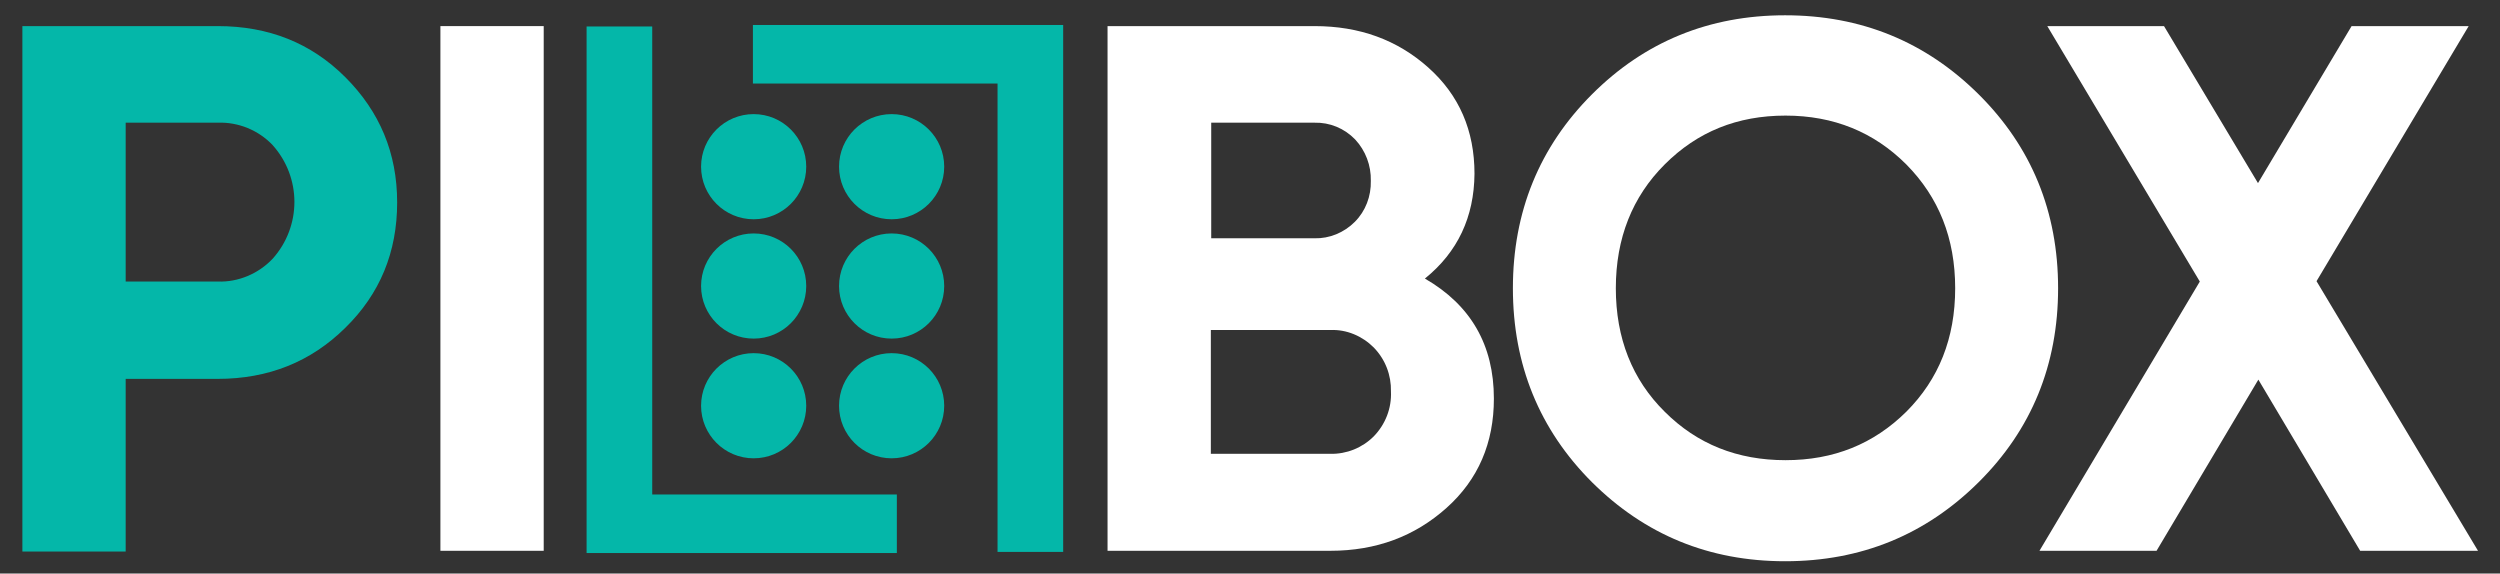
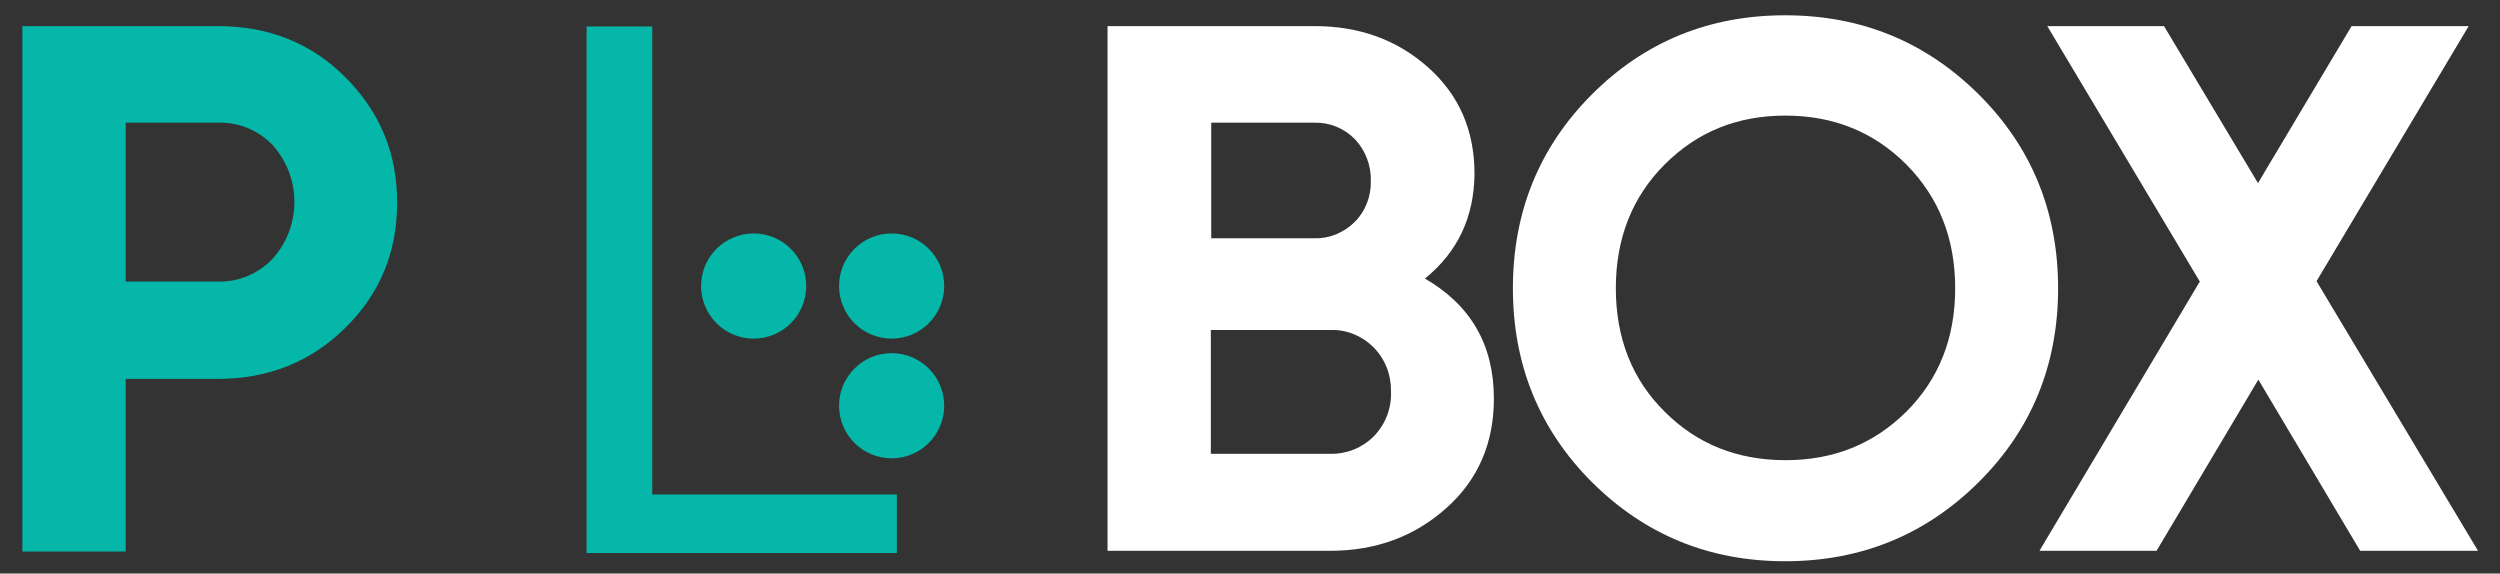
<svg xmlns="http://www.w3.org/2000/svg" version="1.1" id="Layer_1" x="0px" y="0px" viewBox="0 0 670.4 153.8" style="enable-background:new 0 0 670.4 153.8;" xml:space="preserve">
  <rect x="0" y="0" width="670.4" height="153.8" fill="#333333" stroke="none" />
  <style type="text/css"> .st0{fill:#04B7A9;} .st1{fill:#FFFFFF;} </style>
  <g>
    <path class="st0" d="M157.3,148.2V7.1h17.6v125.5h65.6v15.7H157.3z" />
-     <path class="st0" d="M285.1,6.7V148h-17.6V22.4h-65.6V6.7H285.1z" />
-     <circle class="st0" cx="202.1" cy="44.7" r="14.1" />
    <circle class="st0" cx="202.1" cy="76.7" r="14.1" />
-     <circle class="st0" cx="202.1" cy="108.8" r="14.1" />
-     <circle class="st0" cx="239.1" cy="44.7" r="14.1" />
    <circle class="st0" cx="239.1" cy="76.7" r="14.1" />
    <circle class="st0" cx="239.1" cy="108.8" r="14.1" />
    <path class="st0" d="M58.4,7C72,7,83.4,11.5,92.6,20.7s13.9,20.3,13.9,33.6c0,13.3-4.6,24.5-13.9,33.6 c-9.2,9.1-20.6,13.7-34.2,13.7H33.7v46.3H6V7H58.4z M58.4,75.5c5.5,0.2,10.9-2.1,14.7-6.1c7.8-8.7,7.8-21.8,0-30.5 c-3.8-4-9.2-6.2-14.7-6H33.7v42.6L58.4,75.5z" />
-     <path class="st1" d="M118.1,7h27.7v140.7h-27.7V7z" />
    <path class="st1" d="M382.1,74.7c12.3,7.1,18.5,17.8,18.5,32.2c0,11.9-4.2,21.7-12.7,29.3s-18.8,11.5-31.2,11.5H297V7h55.5 c12.1,0,22.2,3.7,30.5,11.1s12.4,16.9,12.4,28.5C395.3,58.2,390.9,67.6,382.1,74.7z M352.5,32.9h-27.7v31h27.7 c4,0.1,7.9-1.5,10.8-4.4c2.9-2.9,4.4-6.9,4.3-11c0.1-4.1-1.4-8.1-4.2-11.1C360.5,34.4,356.6,32.8,352.5,32.9z M356.7,121.7 c4.4,0.1,8.6-1.6,11.7-4.7c3.1-3.2,4.8-7.5,4.6-12c0.1-4.4-1.5-8.6-4.6-11.8c-3.1-3.1-7.3-4.9-11.7-4.7h-32v33.2H356.7z" />
    <path class="st1" d="M530.6,129.3c-14.2,14.1-31.5,21.2-51.9,21.2s-37.6-7.1-51.8-21.2c-14.1-14.1-21.2-31.5-21.2-52 c0-20.5,7.1-37.9,21.2-52c14.1-14.1,31.4-21.2,51.8-21.2s37.7,7.1,51.9,21.2c14.2,14.1,21.3,31.5,21.3,52S544.8,115.2,530.6,129.3z M446.4,110.4c8.7,8.7,19.5,13,32.4,13s23.6-4.3,32.4-13c8.7-8.7,13.1-19.7,13.1-33.1c0-13.4-4.4-24.4-13.1-33.2 c-8.7-8.7-19.5-13.1-32.4-13.1s-23.6,4.3-32.4,13.1c-8.7,8.7-13.1,19.8-13.1,33.2C433.3,90.7,437.7,101.8,446.4,110.4z" />
    <path class="st1" d="M664.5,147.7h-31.6l-27.3-45.9l-27.3,45.9h-31.4l43-72.2L549,7h31.3l25.2,42.1L630.6,7H662l-40.8,68.4 L664.5,147.7z" />
  </g>
</svg>